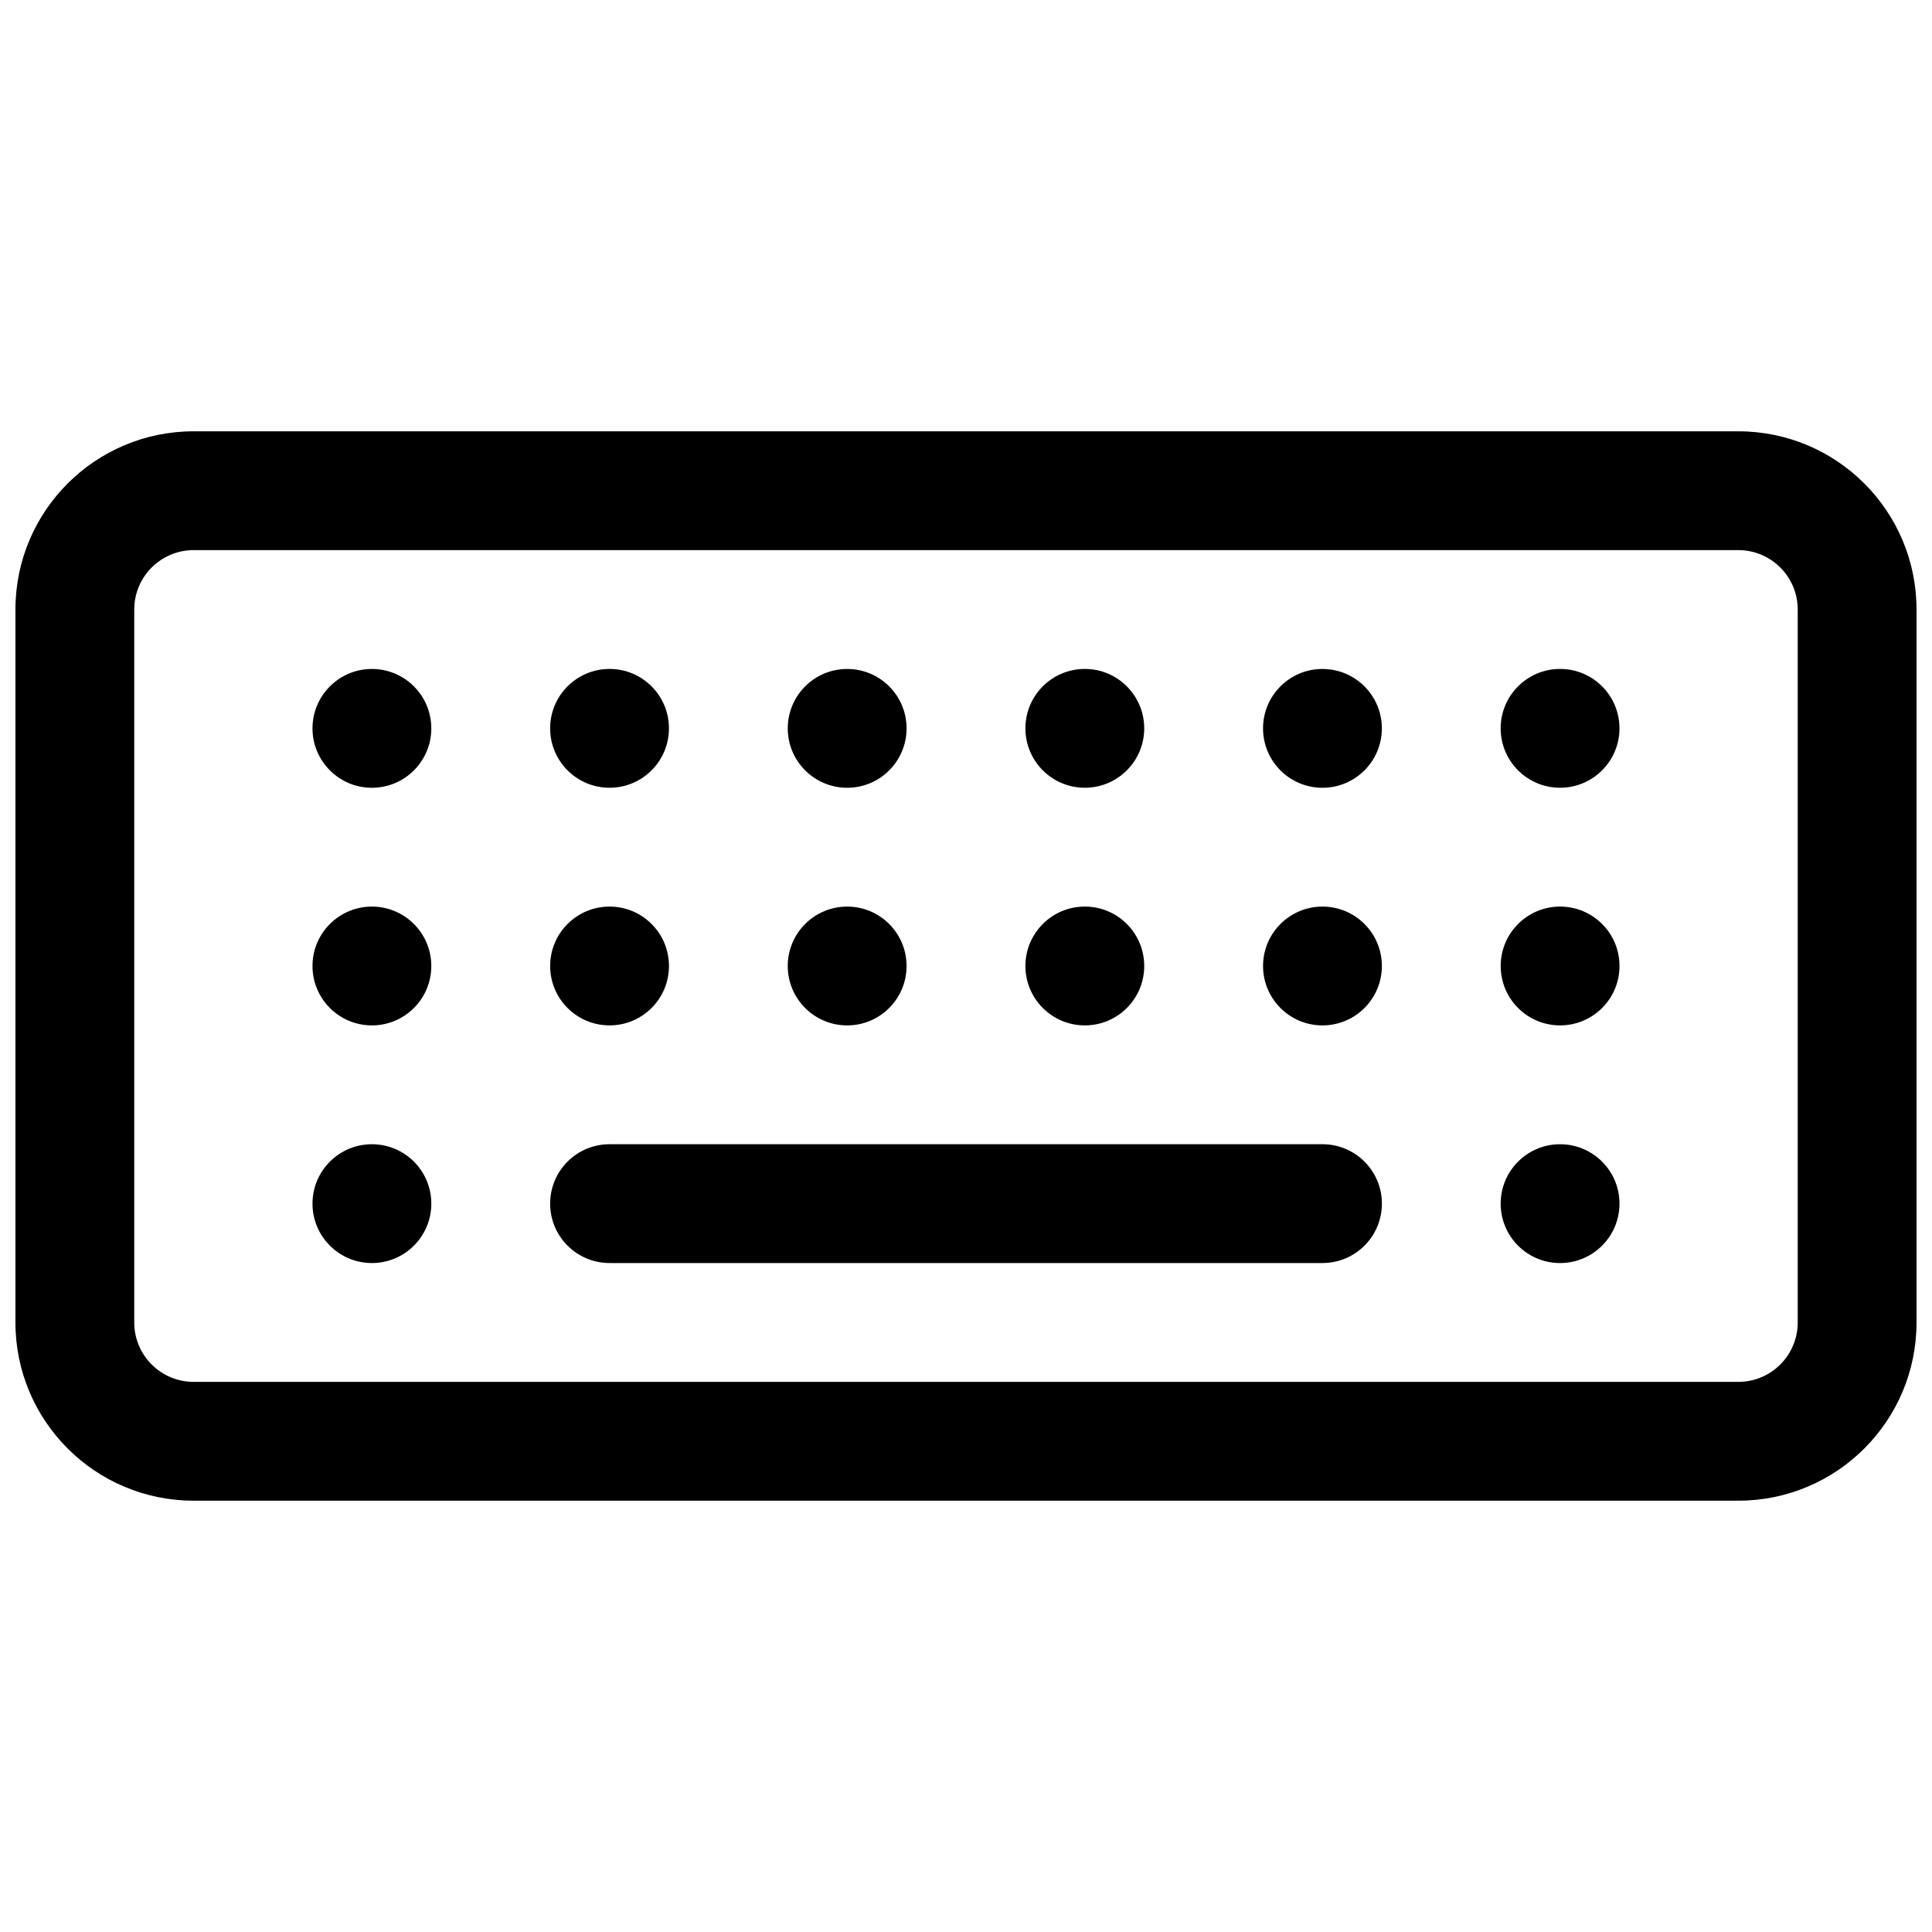
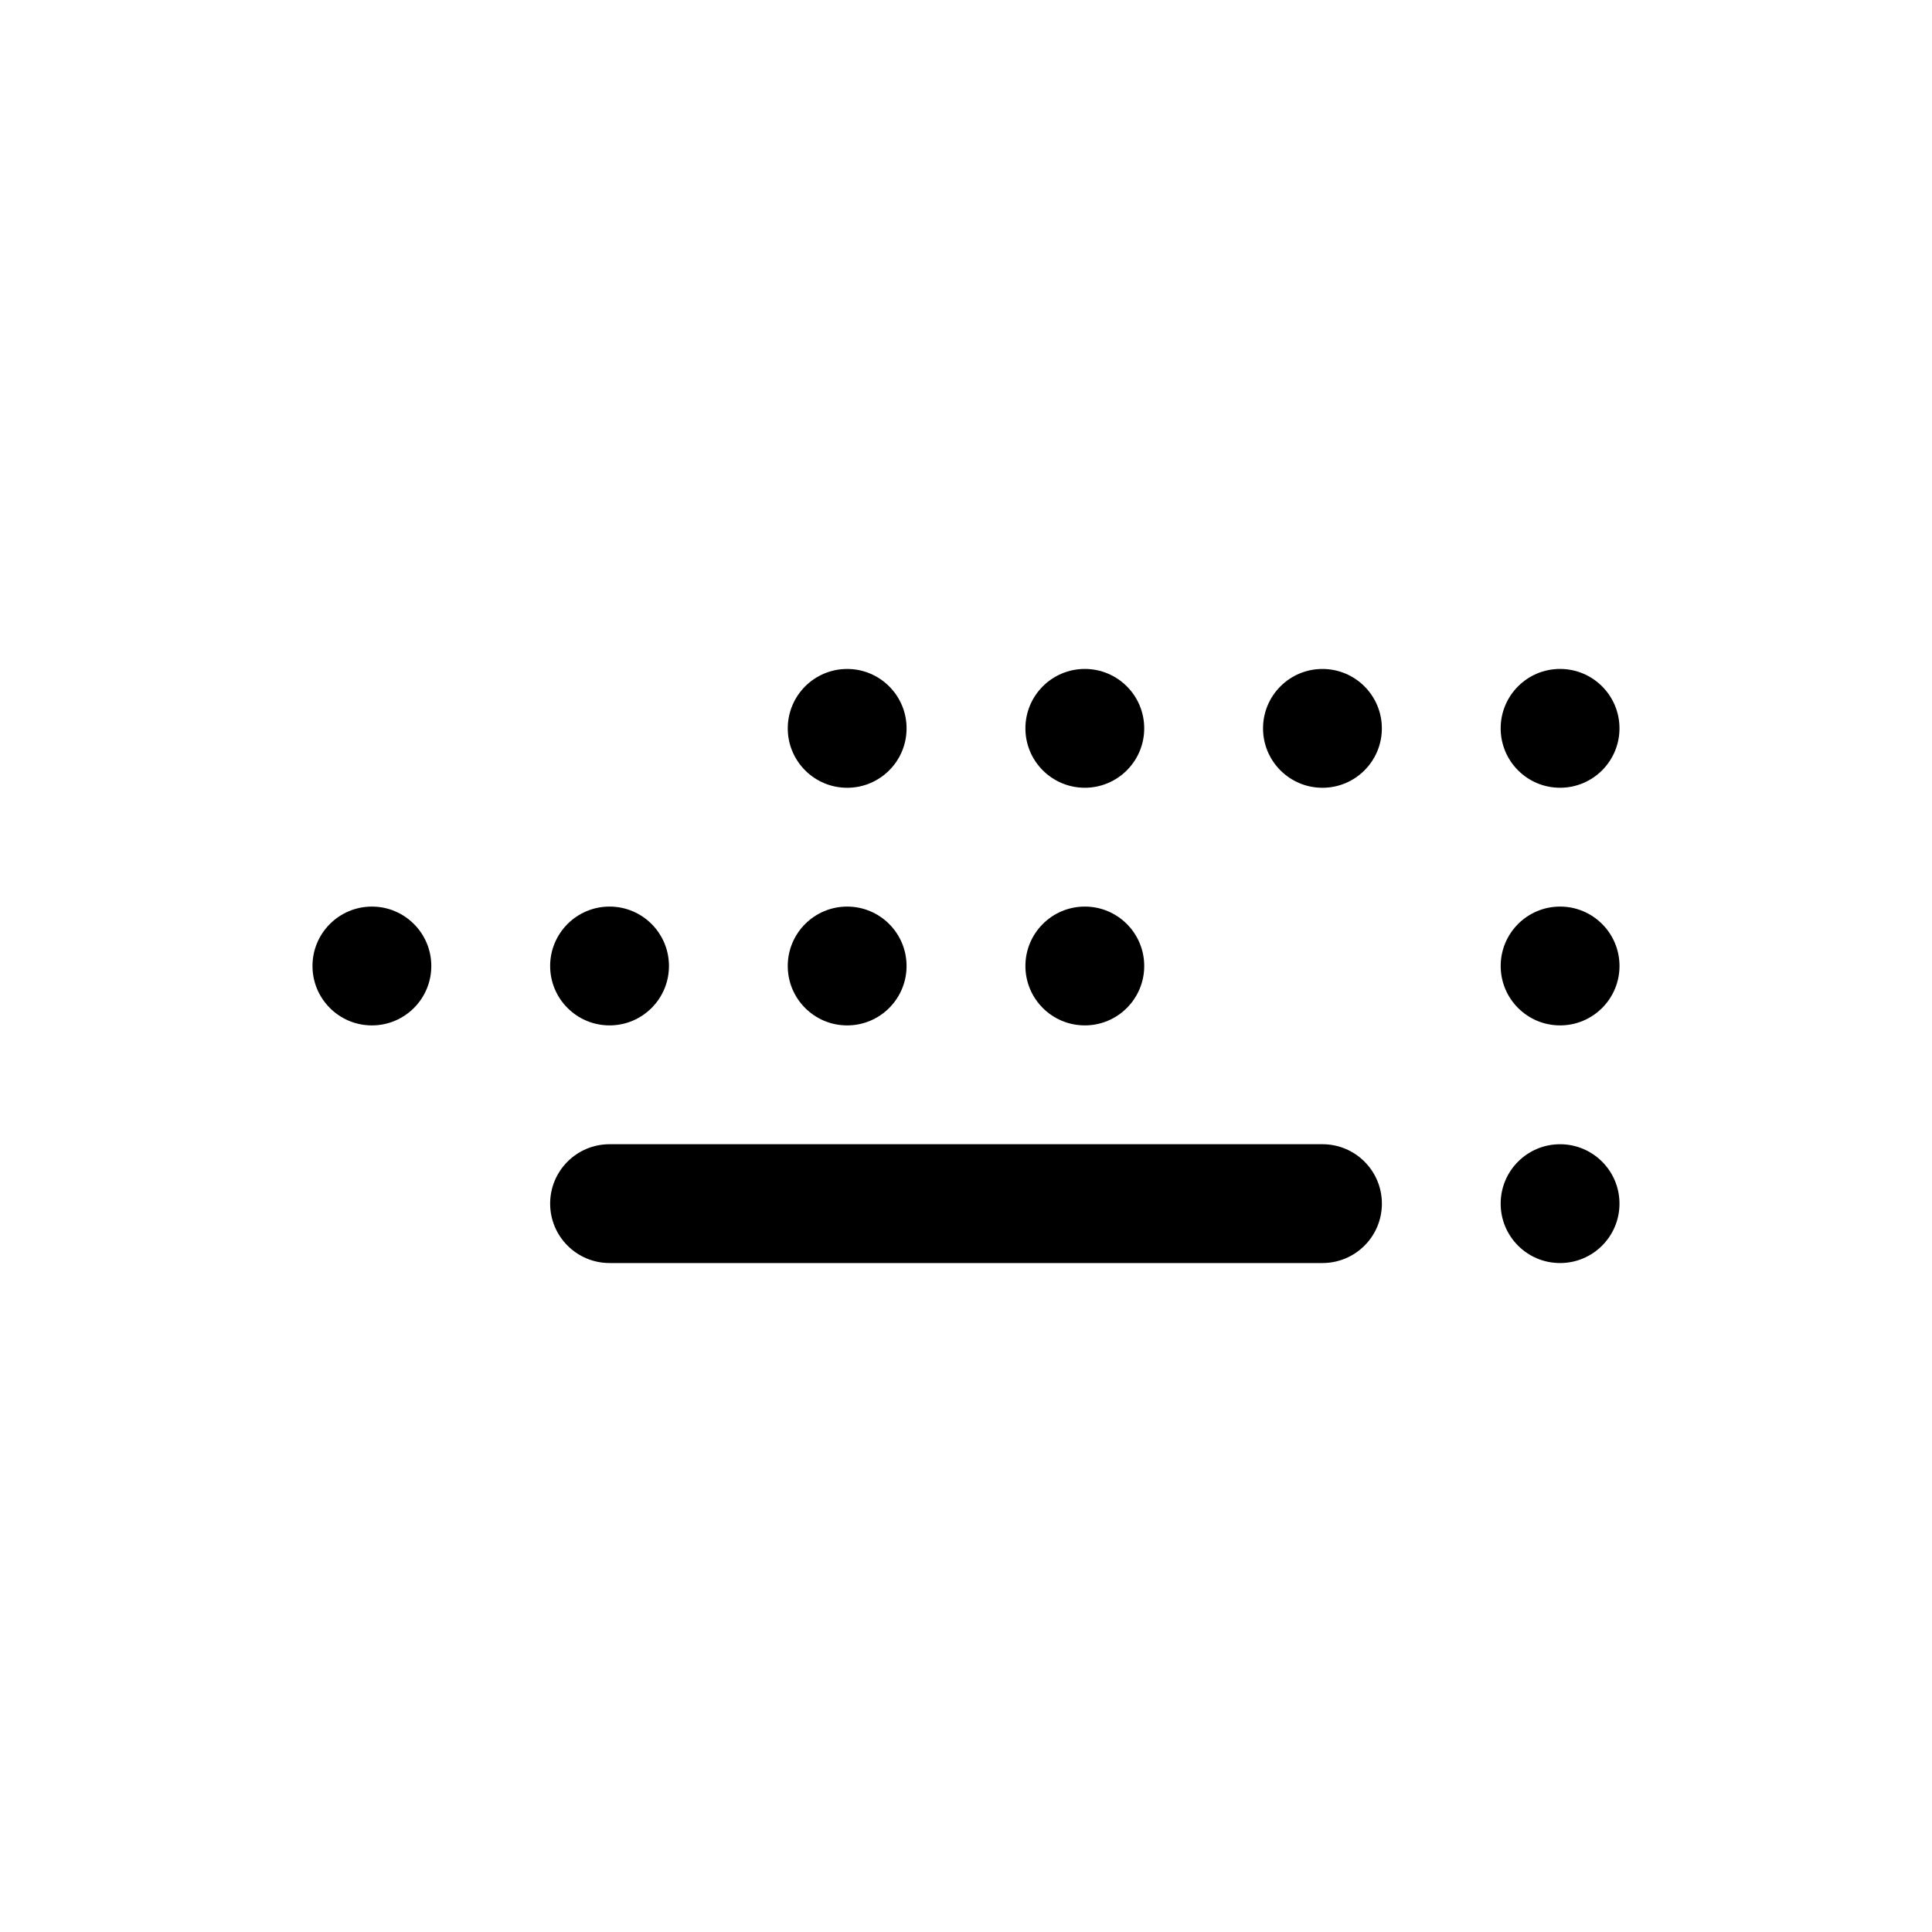
<svg xmlns="http://www.w3.org/2000/svg" width="800px" height="800px" version="1.1" viewBox="144 144 512 512">
  <defs>
    <clipPath id="a">
      <path d="m148.09 258h503.81v284h-503.81z" />
    </clipPath>
  </defs>
  <path d="m368.51 352.77c8.695 0 15.742-7.047 15.742-15.742 0-8.695-7.047-15.746-15.742-15.746-8.695 0-15.746 7.051-15.746 15.746 0 8.695 7.051 15.742 15.746 15.742z" />
-   <path d="m321.28 337.02c0 8.695-7.047 15.742-15.742 15.742-8.695 0-15.746-7.047-15.746-15.742 0-8.695 7.051-15.746 15.746-15.746 8.695 0 15.742 7.051 15.742 15.746z" />
-   <path d="m242.56 352.77c8.695 0 15.742-7.047 15.742-15.742 0-8.695-7.047-15.746-15.742-15.746-8.695 0-15.746 7.051-15.746 15.746 0 8.695 7.051 15.742 15.746 15.742z" />
  <path d="m384.25 400c0 8.695-7.047 15.742-15.742 15.742-8.695 0-15.746-7.047-15.746-15.742s7.051-15.746 15.746-15.746c8.695 0 15.742 7.051 15.742 15.746z" />
  <path d="m305.54 415.74c8.695 0 15.742-7.047 15.742-15.742s-7.047-15.746-15.742-15.746c-8.695 0-15.746 7.051-15.746 15.746s7.051 15.742 15.746 15.742z" />
  <path d="m258.3 400c0 8.695-7.047 15.742-15.742 15.742-8.695 0-15.746-7.047-15.746-15.742s7.051-15.746 15.746-15.746c8.695 0 15.742 7.051 15.742 15.746z" />
-   <path d="m242.56 478.72c8.695 0 15.742-7.047 15.742-15.742 0-8.699-7.047-15.746-15.742-15.746-8.695 0-15.746 7.047-15.746 15.746 0 8.695 7.051 15.742 15.746 15.742z" />
  <path d="m573.18 337.02c0 8.695-7.051 15.742-15.746 15.742s-15.742-7.047-15.742-15.742c0-8.695 7.047-15.746 15.742-15.746s15.746 7.051 15.746 15.746z" />
  <path d="m494.46 352.77c8.699 0 15.746-7.047 15.746-15.742 0-8.695-7.047-15.746-15.746-15.746-8.695 0-15.742 7.051-15.742 15.746 0 8.695 7.047 15.742 15.742 15.742z" />
  <path d="m447.23 337.02c0 8.695-7.047 15.742-15.742 15.742-8.695 0-15.746-7.047-15.746-15.742 0-8.695 7.051-15.746 15.746-15.746 8.695 0 15.742 7.051 15.742 15.746z" />
  <path d="m557.44 415.74c8.695 0 15.746-7.047 15.746-15.742s-7.051-15.746-15.746-15.746-15.742 7.051-15.742 15.746 7.047 15.742 15.742 15.742z" />
-   <path d="m510.21 400c0 8.695-7.047 15.742-15.746 15.742-8.695 0-15.742-7.047-15.742-15.742s7.047-15.746 15.742-15.746c8.699 0 15.746 7.051 15.746 15.746z" />
  <path d="m431.49 415.74c8.695 0 15.742-7.047 15.742-15.742s-7.047-15.746-15.742-15.746c-8.695 0-15.746 7.051-15.746 15.746s7.051 15.742 15.746 15.742z" />
  <path d="m573.18 462.98c0 8.695-7.051 15.742-15.746 15.742s-15.742-7.047-15.742-15.742c0-8.699 7.047-15.746 15.742-15.746s15.746 7.047 15.746 15.746z" />
  <path d="m305.54 447.23c-8.695 0-15.746 7.047-15.746 15.746 0 8.695 7.051 15.742 15.746 15.742h188.93c8.699 0 15.746-7.047 15.746-15.742 0-8.699-7.047-15.746-15.746-15.746z" />
  <g clip-path="url(#a)">
-     <path d="m195.32 258.3c-26.082 0-47.23 21.148-47.23 47.234v188.93c0 26.09 21.148 47.234 47.23 47.234h409.35c26.086 0 47.23-21.145 47.23-47.234v-188.93c0-26.086-21.145-47.234-47.23-47.234zm-15.742 47.234c0-8.695 7.047-15.746 15.742-15.746h409.35c8.695 0 15.742 7.051 15.742 15.746v188.93c0 8.699-7.047 15.746-15.742 15.746h-409.35c-8.695 0-15.742-7.047-15.742-15.746z" fill-rule="evenodd" />
-   </g>
+     </g>
</svg>